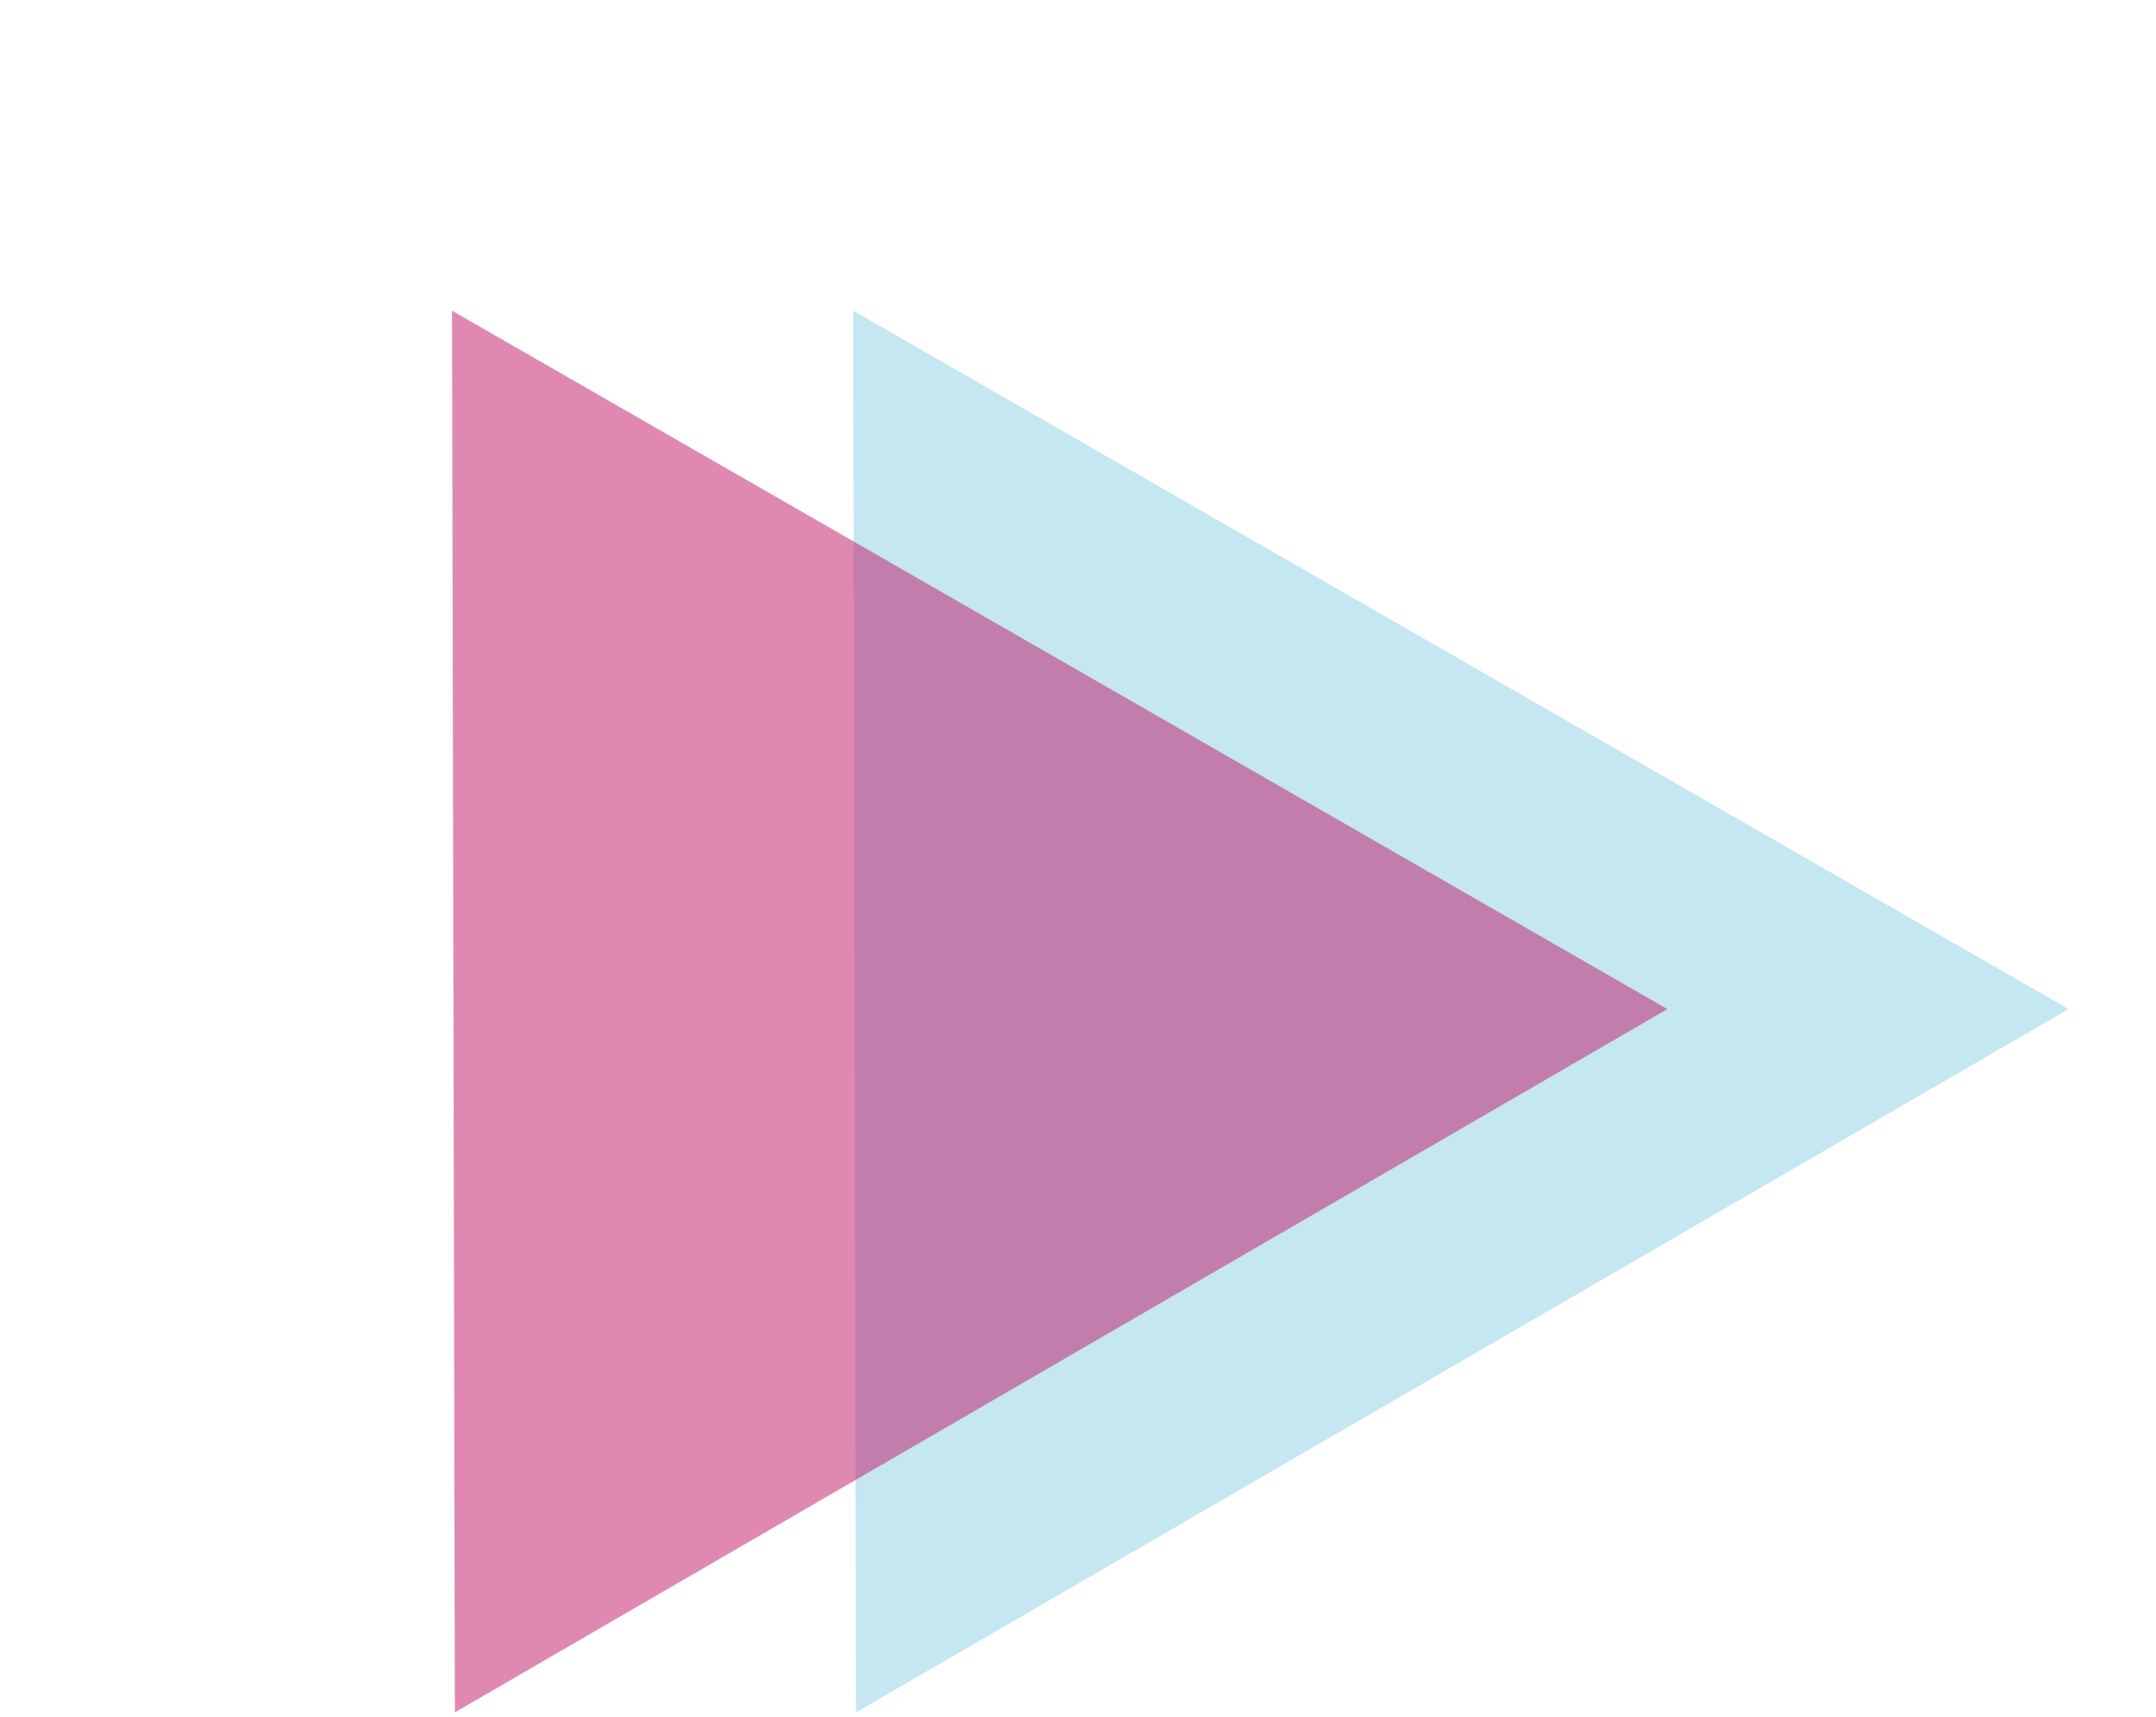
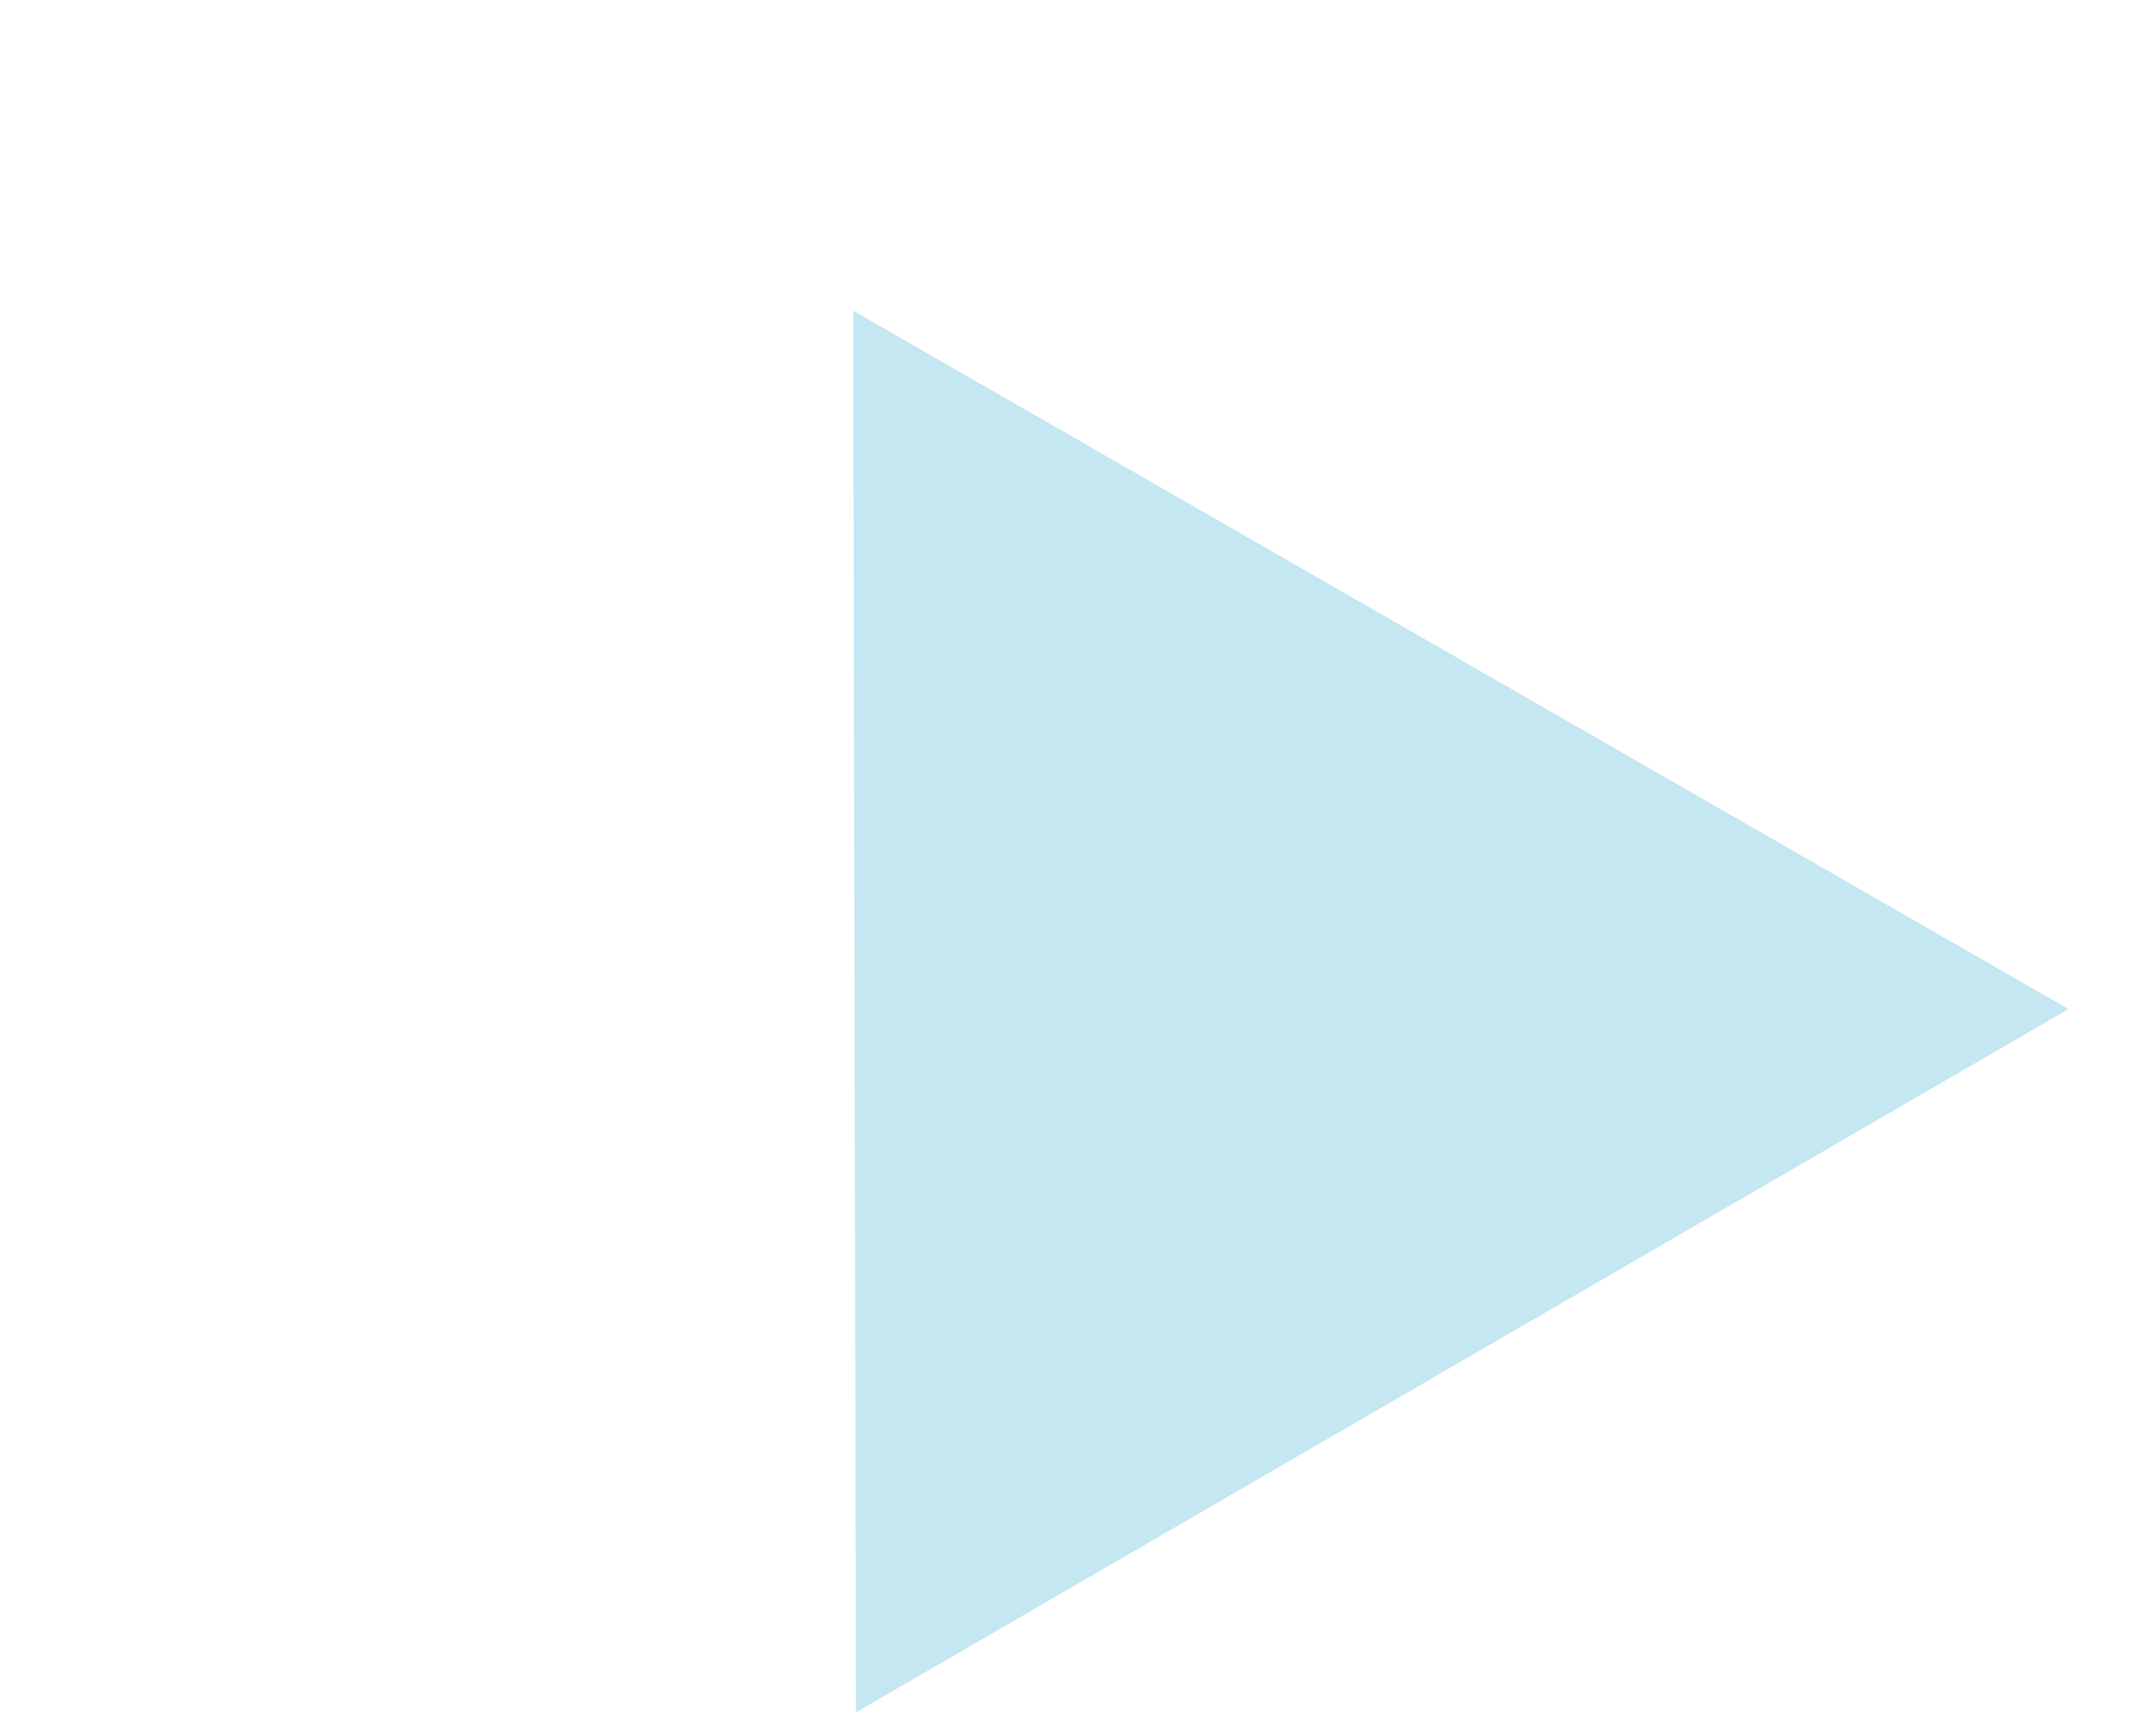
<svg xmlns="http://www.w3.org/2000/svg" width="172" height="137" viewBox="0 0 172 137" fill="none">
  <path opacity="0.75" d="M68.062 24.787L68.287 136.614L165.021 80.504L68.062 24.787Z" fill="#B0DEED" />
-   <path opacity="0.5" d="M36.062 24.787L36.287 136.614L133.021 80.504L36.062 24.787Z" fill="#C01466" />
</svg>